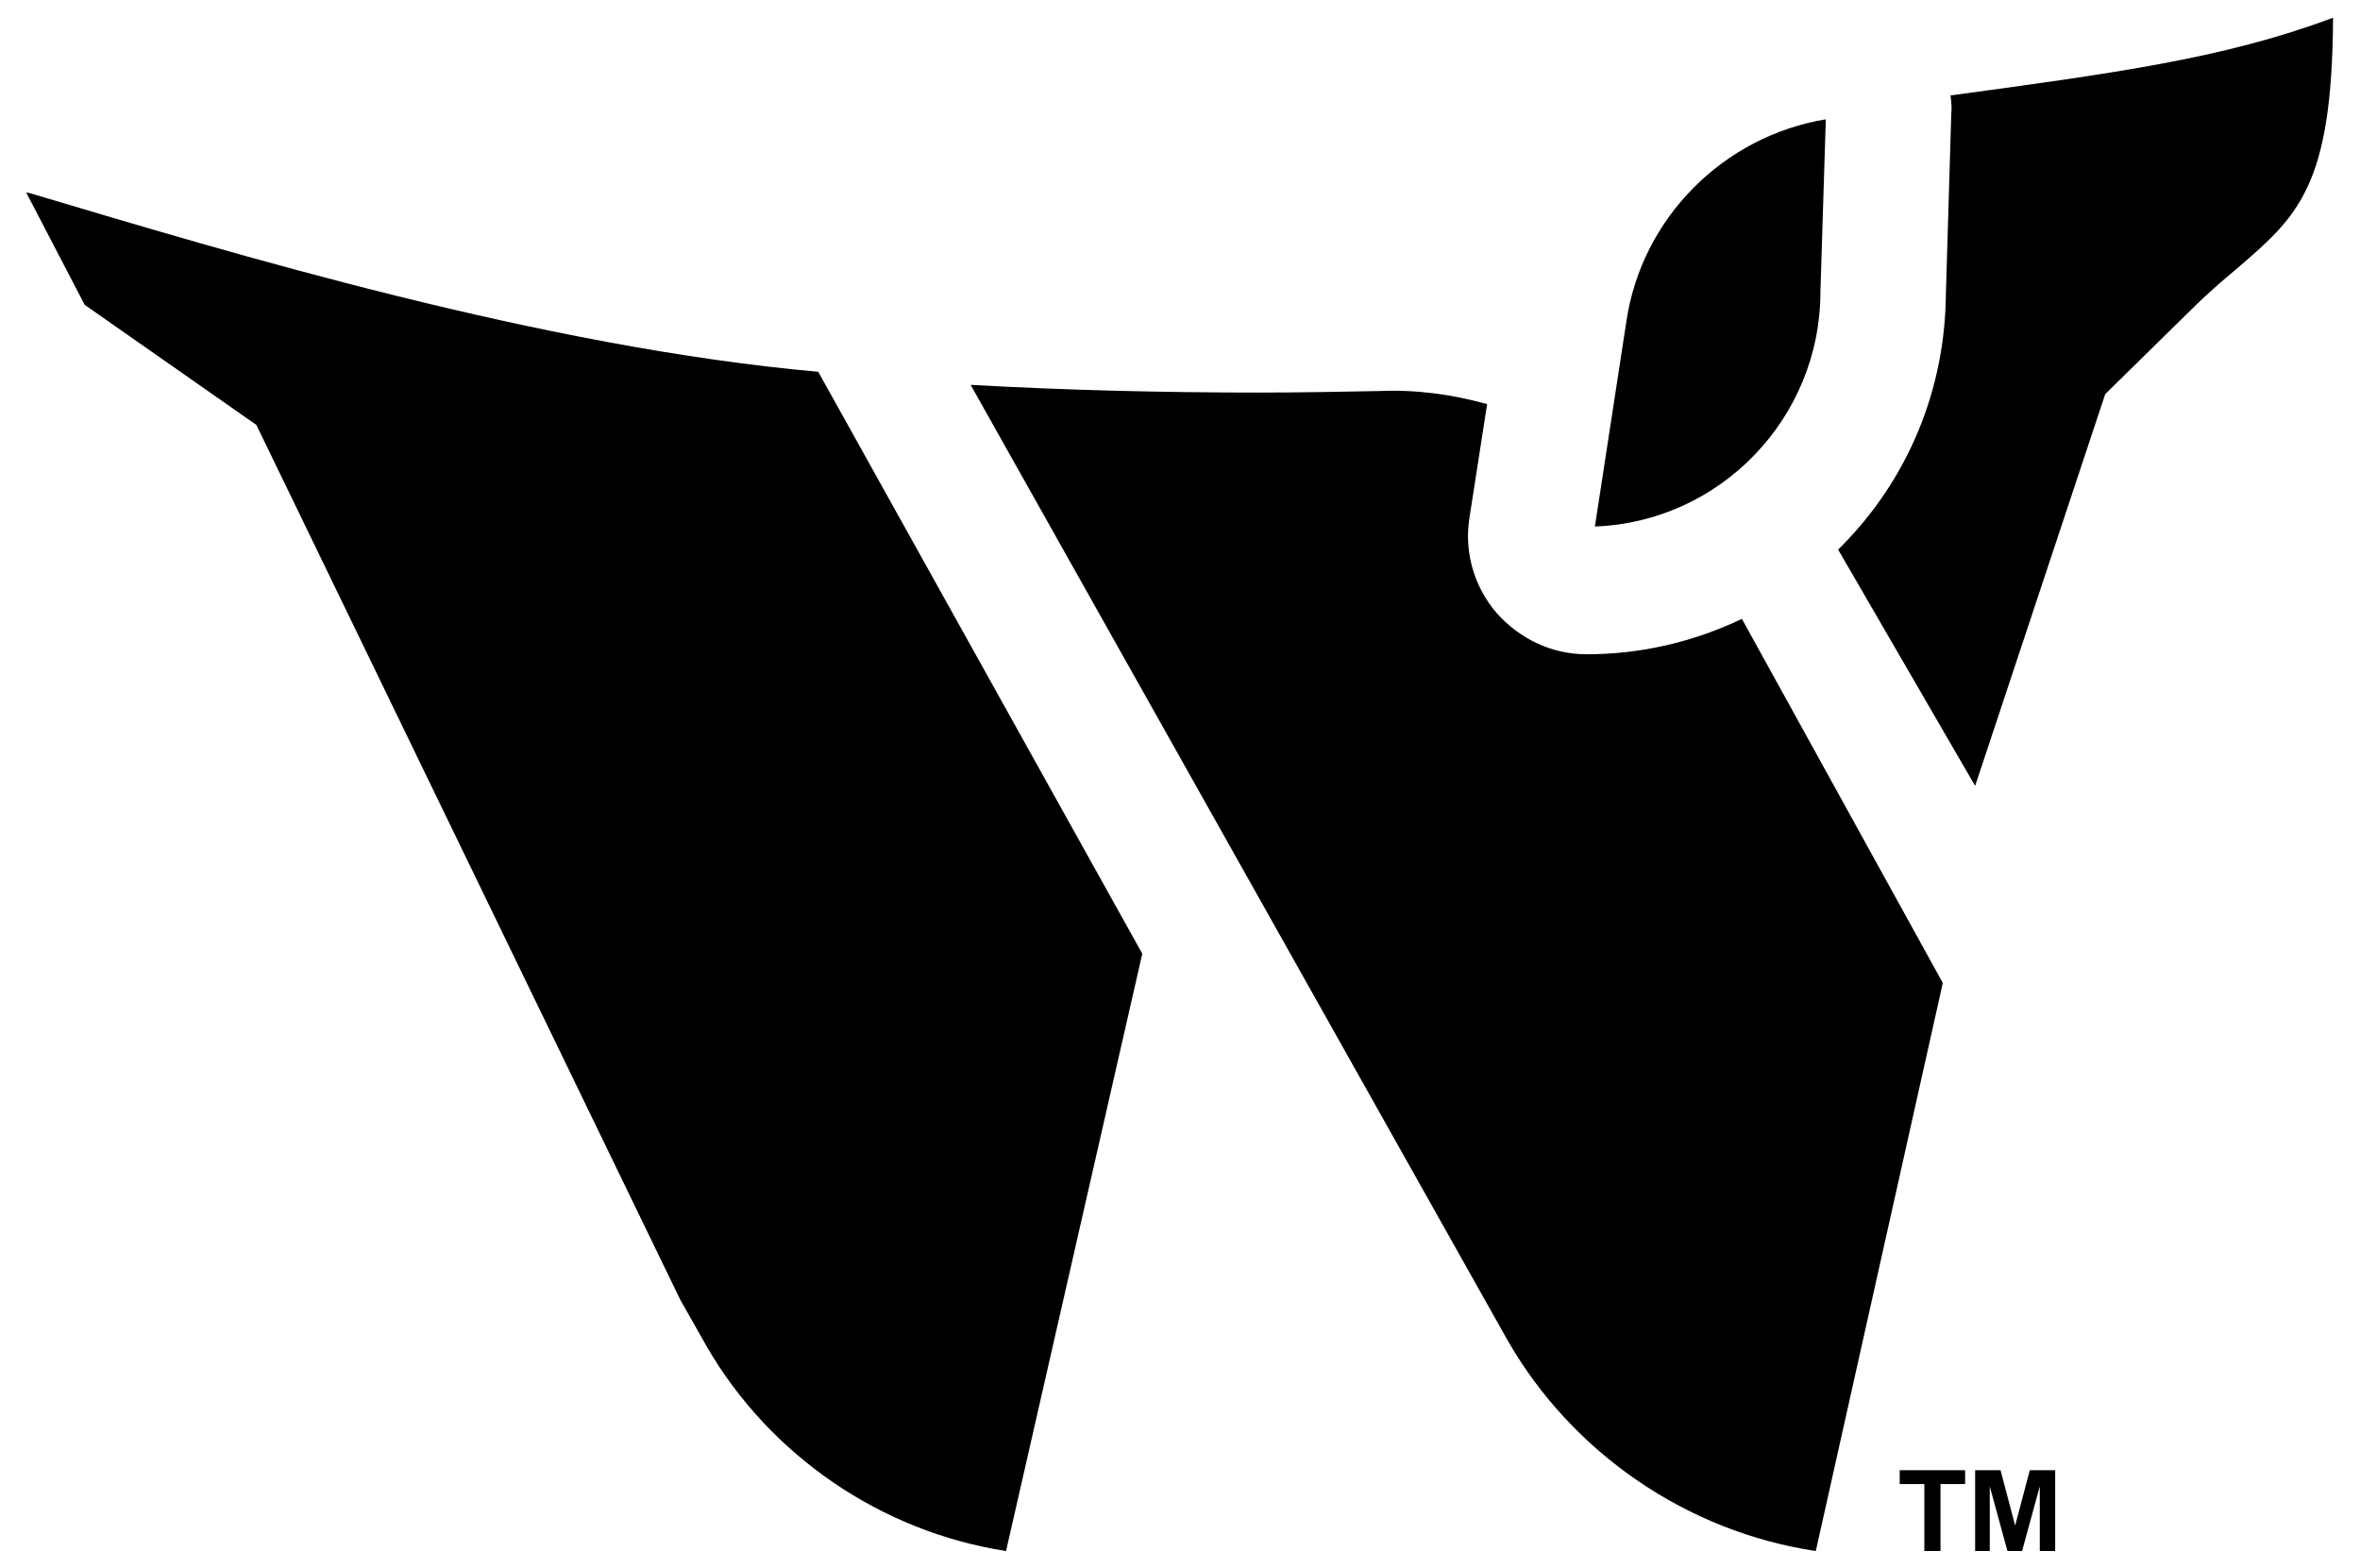
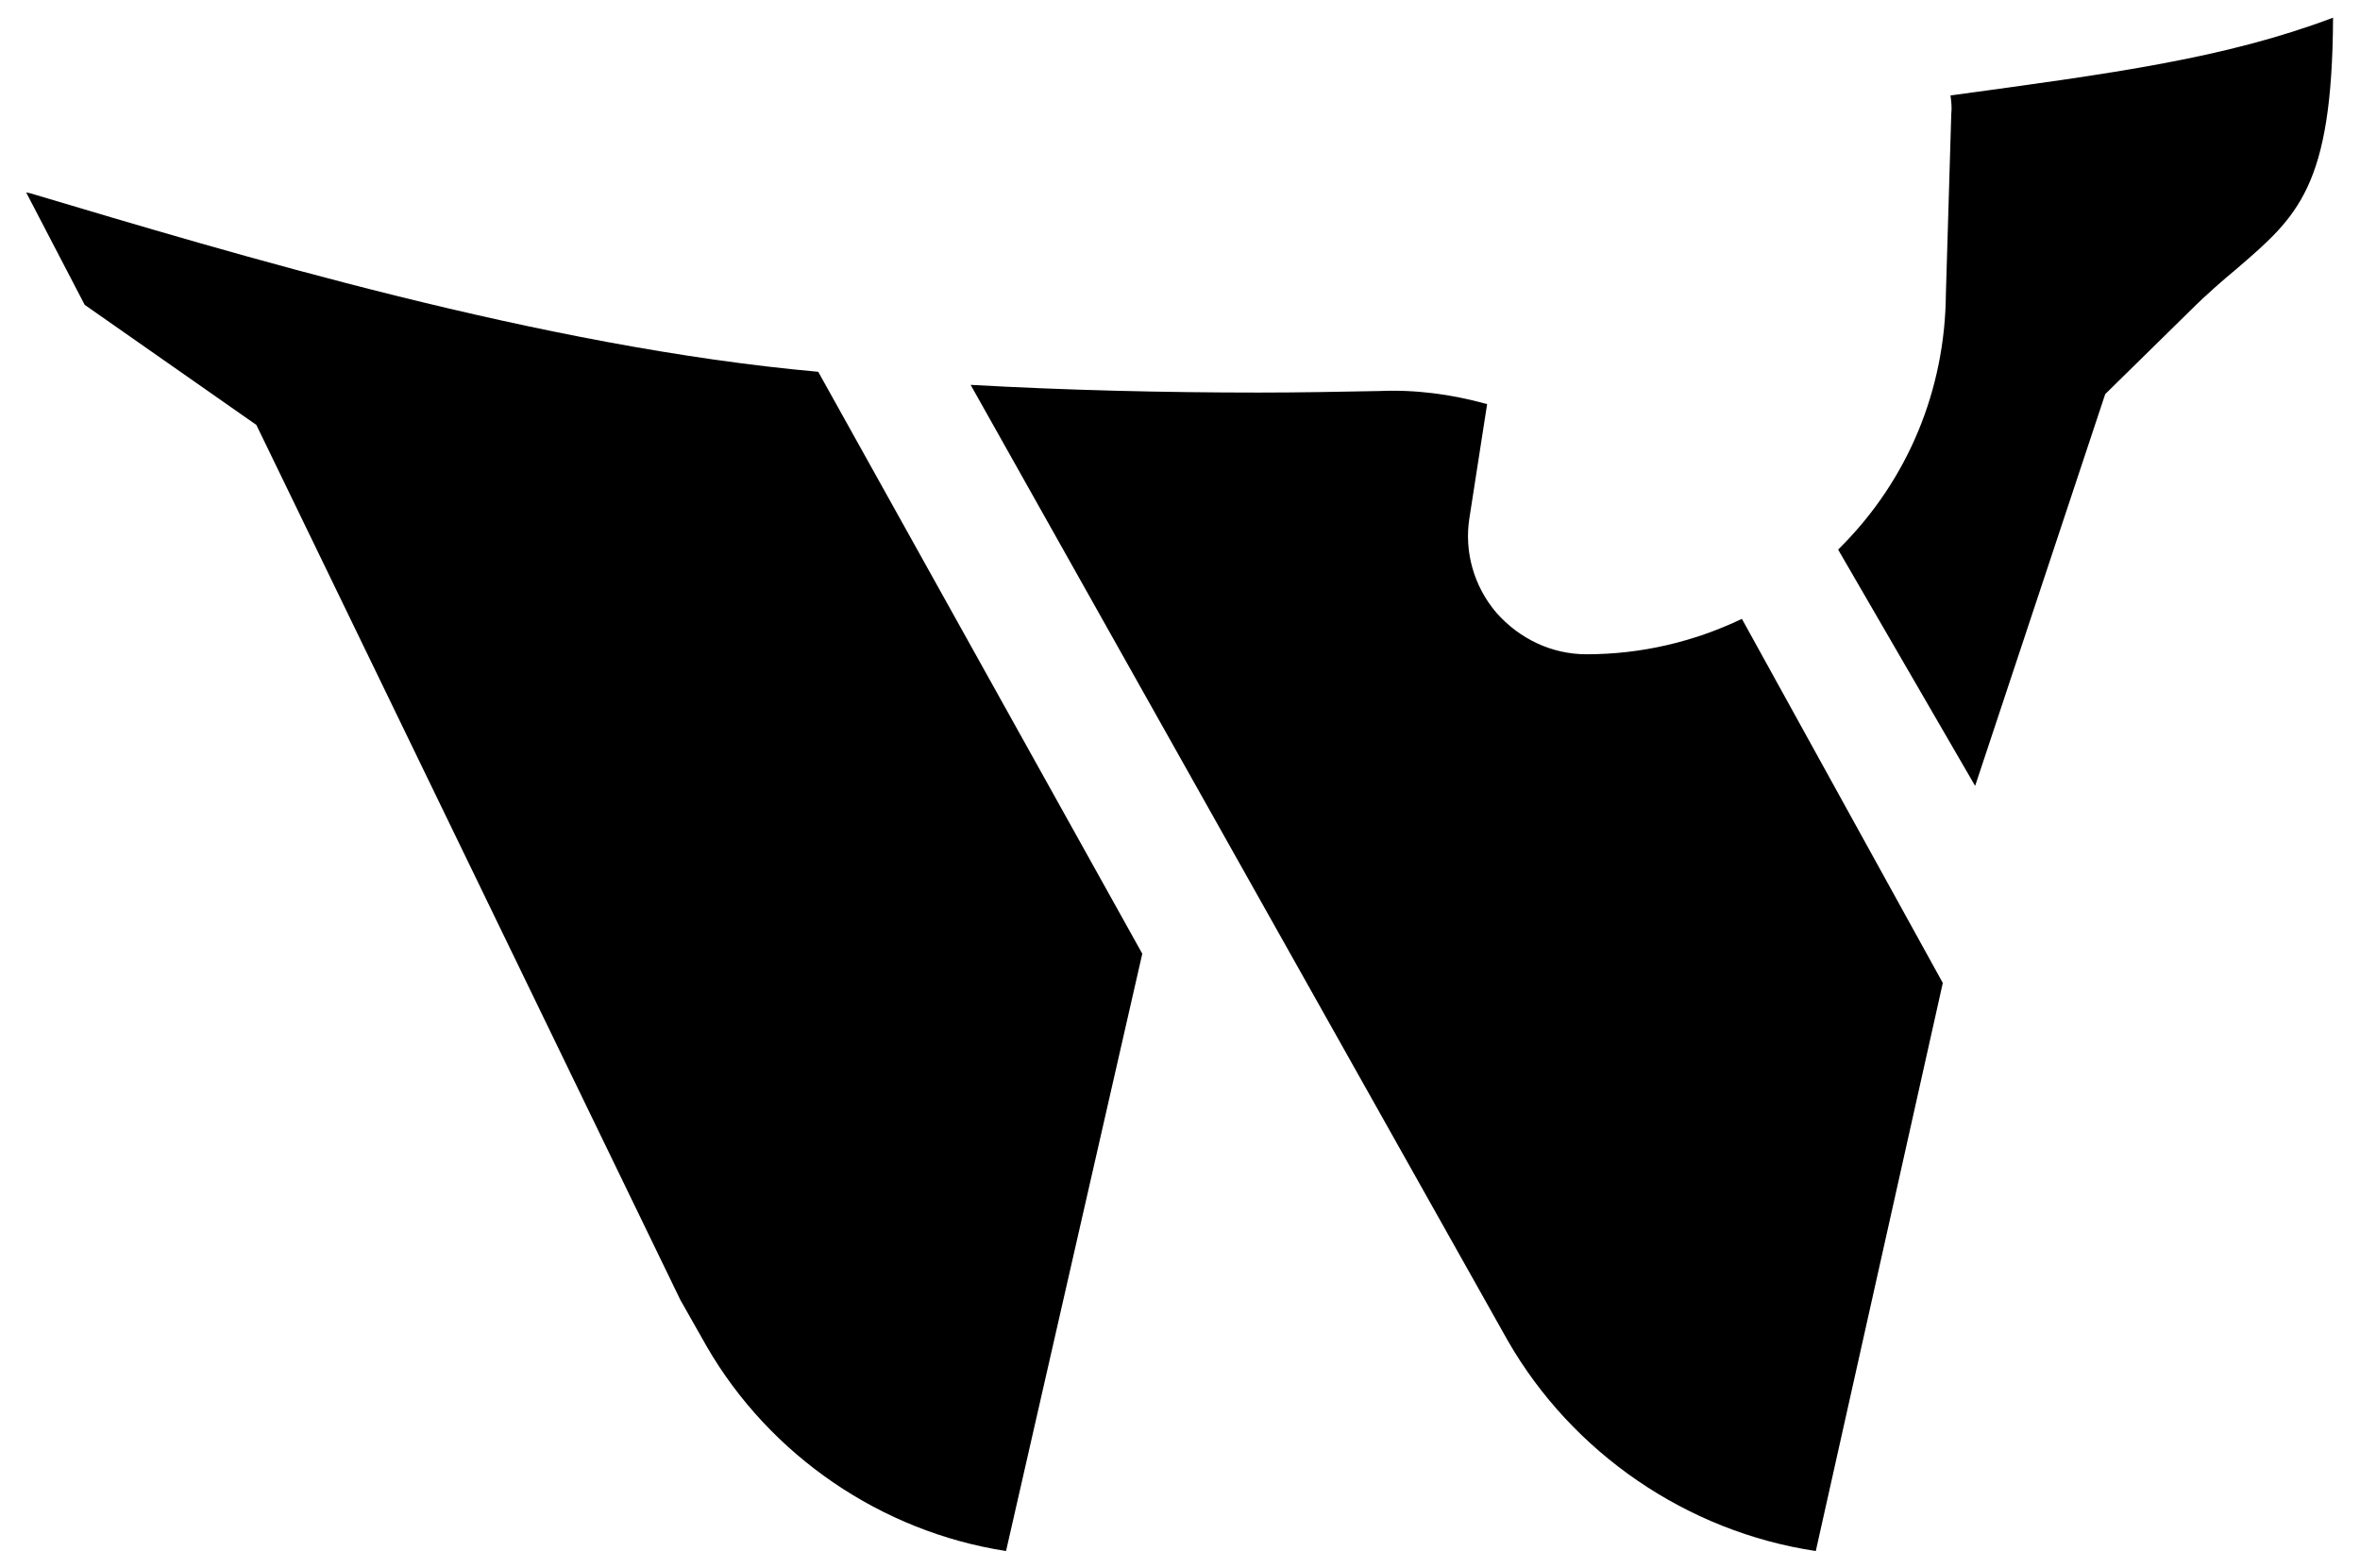
<svg xmlns="http://www.w3.org/2000/svg" xml:space="preserve" style="enable-background:new 0 0 306.6 203.7;" viewBox="0 0 306.6 203.7" height="203.7px" width="306.6px" y="0px" x="0px" id="Layer_1" version="1.1">
  <g>
-     <path d="M237.2,15.5c-13.3,2.2-23.9,12.8-25.9,26.2l-4.1,26.7c16.3-0.6,29.3-14.1,29.3-30.5L237.2,15.5z" />
    <path d="M3.9,25.1l-0.5-0.1L11,39.6l22.3,15.6l0.1,0.2l55,113.5l3.4,6c8.2,14.2,22.7,24.1,38.9,26.6l17.7-77.6l-42.1-75.6   C70.5,45.1,30.4,33,3.9,25.1z" />
    <path d="M284.5,40.4c2.2-2.2,4.3-4,6.1-5.5c7.9-6.8,12.4-10.6,12.5-32.6c-14.1,5.3-28.4,7.2-49.7,10.1c0.1,0.8,0.2,1.6,0.1,2.4   l-0.7,23.4c-0.1,12.4-4.9,24.1-13.7,32.9c-0.1,0.1-0.2,0.2-0.3,0.3l17.8,30.7l16.9-50.9L284.5,40.4z" />
    <path d="M179.2,50.8c-5.2,0.1-10.5,0.2-15.7,0.2c-12.3,0-24.9-0.3-37.4-1l69.8,124.2c8.4,14.6,23.3,24.8,40,27.3l16.5-73.8   l-26.1-47.3c-6.3,3-13.1,4.6-20.2,4.6c-4.5,0-8.7-2-11.7-5.4c-2.9-3.4-4.2-7.9-3.5-12.3l2.3-14.8C188.5,51.2,183.9,50.6,179.2,50.8   z" />
-     <path d="M250,201.5l0-8.7l-3.2,0l0-1.8h8.5v1.8h-3.2l0,8.7L250,201.5z M256.6,201.5l0-10.5h3.3l1.9,7.2l1.9-7.2h3.3l0,10.5h-2   l0-8.4l-2.3,8.4l-1.9,0l-2.3-8.4v8.4H256.6z" />
  </g>
</svg>